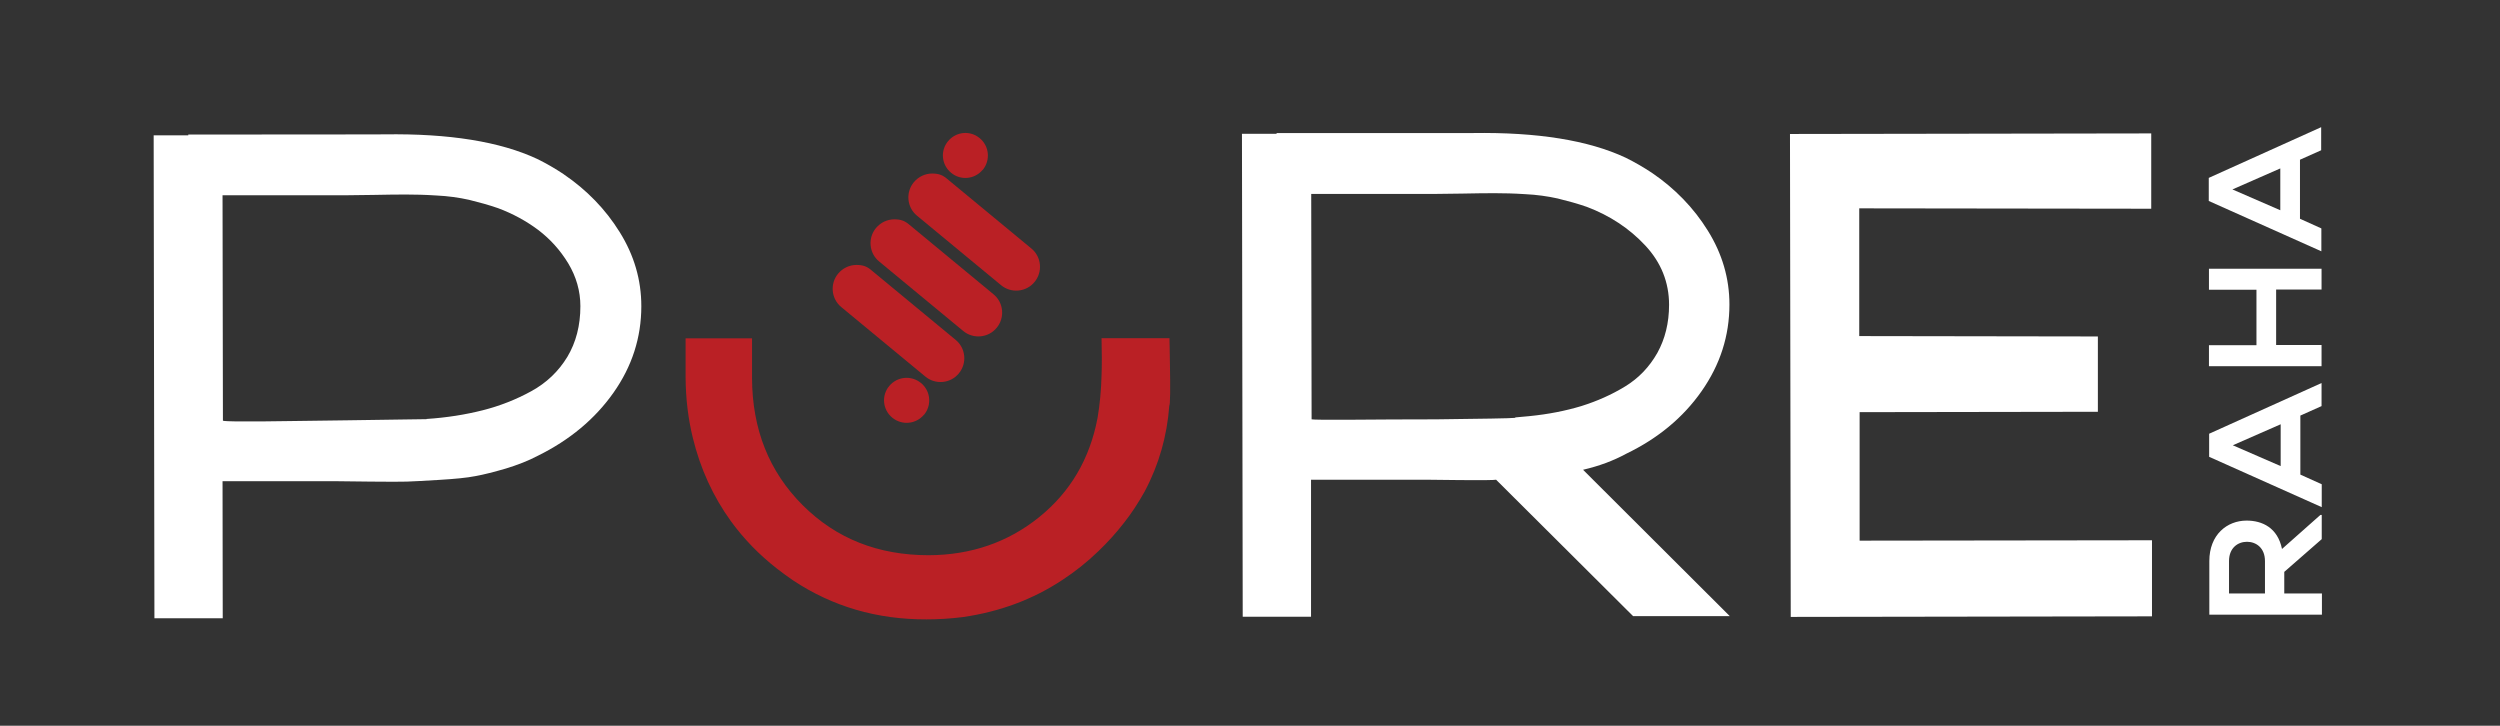
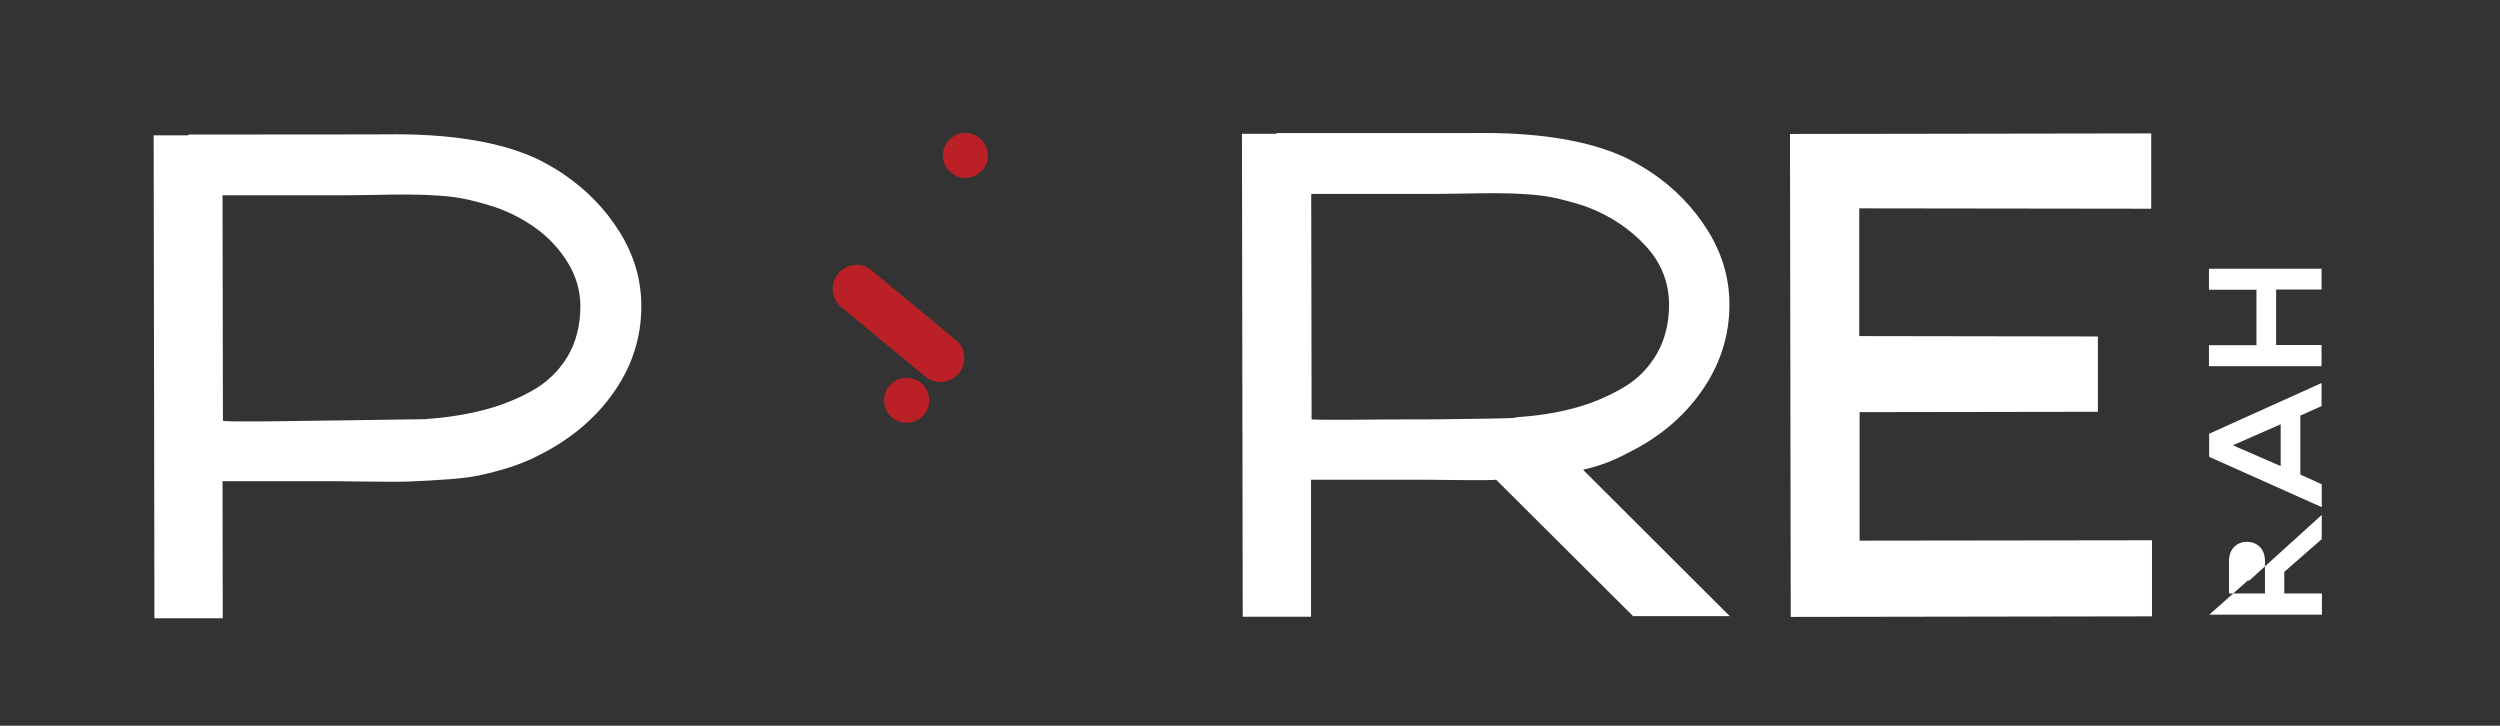
<svg xmlns="http://www.w3.org/2000/svg" version="1.1" viewBox="0 0 1321.1 383.5">
  <rect x="0" y="0" width="1321.1" height="383.5" fill="#333333" stroke="none" />
  <defs>
    <style>
      .cls-1 {
        fill: #fff;
      }

      .cls-2 {
        fill: #ba2025;
      }
    </style>
  </defs>
  <g>
    <g id="Layer_1">
      <g>
-         <path class="cls-1" d="M1226.9,272.1v12.8s-19.8,17.3-19.8,17.3v11.4s19.9,0,19.9,0v11.2s-59.5,0-59.5,0c0-9.4,0-18.9,0-28.3,0-14,9.4-21.4,19.7-21.4,8.2,0,16.4,3.7,18.7,15l20.3-18h.8ZM1177.9,313.6h19s0-17.1,0-17.1c0-7.1-4.8-10.2-9.5-10.2-4.8,0-9.5,3.2-9.5,10.2v17.1Z" />
+         <path class="cls-1" d="M1226.9,272.1v12.8s-19.8,17.3-19.8,17.3v11.4s19.9,0,19.9,0v11.2s-59.5,0-59.5,0l20.3-18h.8ZM1177.9,313.6h19s0-17.1,0-17.1c0-7.1-4.8-10.2-9.5-10.2-4.8,0-9.5,3.2-9.5,10.2v17.1Z" />
        <path class="cls-1" d="M1215.6,219.7v31.1s11.3,5.1,11.3,5.1v12.1s-59.5-26.6-59.5-26.6v-12.2s59.4-26.8,59.4-26.8v12.2s-11.2,5-11.2,5ZM1179.9,235.3l25.3,11v-22.1s-25.3,11.1-25.3,11.1Z" />
        <path class="cls-1" d="M1226.8,153h-24s0,29.3,0,29.3h24s0,11.2,0,11.2h-59.5c0,0,0-11.1,0-11.1h25.1s0-29.3,0-29.3h-25.1s0-11.1,0-11.1h59.5c0,0,0,11,0,11Z" />
-         <path class="cls-1" d="M1215.4,84.5v31.1s11.3,5.1,11.3,5.1v12.1s-59.5-26.6-59.5-26.6v-12.2s59.4-26.8,59.4-26.8v12.2s-11.2,5-11.2,5ZM1179.7,100.1l25.3,11v-22.1s-25.3,11.1-25.3,11.1Z" />
      </g>
      <g>
        <path class="cls-2" d="M488.3,219.1c-4.2,5.1-11.7,5.8-16.8,1.6-5.1-4.2-5.8-11.7-1.6-16.7,4.2-5.1,11.7-5.8,16.8-1.6,5.1,4.2,5.8,11.7,1.6,16.8Z" />
        <path class="cls-2" d="M519.3,89.7c-4.2,5.1-11.7,5.8-16.7,1.6-5.1-4.2-5.8-11.7-1.6-16.7,4.2-5.1,11.7-5.8,16.7-1.6,5.1,4.2,5.8,11.7,1.6,16.8Z" />
        <path class="cls-2" d="M506.7,197.3c-4.4,5.4-12.4,6.1-17.7,1.7l-44.4-36.7c-5.4-4.4-6.1-12.4-1.7-17.7,2.5-3,6.1-4.6,9.7-4.6s5.7.9,8,2.9l44.4,36.7c5.4,4.4,6.1,12.4,1.7,17.7Z" />
-         <path class="cls-2" d="M526.7,173.2c-4.4,5.4-12.4,6.1-17.7,1.7l-44.4-36.7c-5.4-4.4-6.1-12.4-1.7-17.7,2.5-3,6.1-4.6,9.7-4.6s5.7.9,8,2.9l44.4,36.7c5.4,4.4,6.1,12.4,1.7,17.7Z" />
-         <path class="cls-2" d="M546.7,149c-4.4,5.4-12.4,6.1-17.7,1.7l-44.4-36.7c-5.4-4.4-6.1-12.4-1.7-17.7,2.5-3,6.1-4.6,9.7-4.6s5.7.9,8,2.9l44.4,36.7c5.4,4.4,6.1,12.4,1.7,17.7Z" />
      </g>
      <path class="cls-1" d="M297.9,92.1c12.2,8.3,22.1,18.5,29.6,30.6,7.6,12.2,11.4,25.2,11.4,39.1,0,16.6-4.9,31.8-14.7,45.7-9.8,13.9-23.1,25-39.9,33.3-5.1,2.7-10.8,4.9-17,6.8-6.2,1.8-11.6,3.2-16.1,4-4.5.9-10.9,1.5-19.2,2-8.3.5-13.9.8-17,.9-3,.1-9.4.1-19.2,0-9.7-.1-15.5-.2-17.2-.2h-61c0,0,.1,72.4.1,72.4h-36.1c0,0-.4-255.2-.4-255.2h18.3s0-.4,0-.4c68.9,0,103.4-.1,103.7-.1,34.1-.5,61,3.8,80.7,13,4.9,2.4,9.5,5.1,13.9,8ZM225.4,221.4c10.7-.7,20.6-2.3,29.7-4.6,9.1-2.3,17.7-5.7,25.7-10.1,8-4.4,14.3-10.4,19-18.1,4.6-7.7,6.9-16.6,6.9-26.8,0-8-2.2-15.6-6.4-22.6-4.3-7.1-9.6-12.9-15.9-17.7-6.3-4.7-13.4-8.6-21.2-11.5-4.9-1.7-10-3.1-15.3-4.4-5.4-1.2-11.1-2-17.3-2.3-6.2-.4-11.4-.5-15.5-.5-4.1,0-10,0-17.7.2-7.7.1-13,.2-15.9.2h-63.9c0,0,.2,119.1.2,119.1,0,.2,3.5.4,10.4.4s15.4,0,25.4-.2c10-.1,20.1-.3,30.3-.4,10.2-.1,19.3-.3,27.4-.4,8-.1,12.8-.2,14.2-.2Z" />
-       <path class="cls-2" d="M618.2,190c0-4.3-.2-8.1-.2-11.3h-35.9c.2,7.5.2,14.1,0,19.8-.2,7.8-.9,15.2-2.1,22.3-4.1,21.7-14.4,39.2-30.9,52.5s-36,20-58.3,20.1c-26.8,0-49-8.8-66.7-26.5-17.7-17.7-26.6-40.1-26.7-67.1v-21h-35.1v21.1c.1,10.7,1.3,21.2,3.8,31.4,4,16.5,10.8,31.2,20.2,44.2,6.7,9.2,14.8,17.6,24.3,25,2.8,2.2,5.6,4.2,8.5,6.2,20.8,13.8,44.3,20.7,70.6,20.6,6.3,0,12.6-.4,19-1.2,19.5-2.8,37.1-9.3,52.8-19.7,6.7-4.4,13-9.4,19-15.2,5-4.8,9.5-9.8,13.6-15.1,4.1-5.2,7.6-10.7,10.8-16.4,7.5-14.1,11.8-29.2,13-45.3.5-.5.6-8.6.3-24.5Z" />
      <path class="cls-1" d="M836.6,248.3l77.5,77.3h-51.1c0,0-72.4-72.1-72.4-72.1-.7.2-6.9.3-18.4.2-11.6-.1-17.7-.2-18.4-.2h-61c0,0,0,72.4,0,72.4h-36.1s-.4-255.2-.4-255.2h18.3v-.4c7.5,0,18.4,0,32.5,0,14.1,0,27,0,38.5,0,11.6,0,22.5,0,32.7,0,34.1-.5,61,3.8,80.7,13,4.9,2.4,9.5,5.1,13.9,8,12.2,8.3,22.1,18.5,29.6,30.6,7.6,12.2,11.4,25.2,11.4,39,0,16.6-4.9,31.8-14.7,45.8-9.8,14-23.1,25-39.9,33.1-6.8,3.7-14.4,6.5-22.6,8.4ZM800.5,220.6c2.7-.2,5.2-.5,7.7-.7,10-1,19.1-2.8,27.4-5.3,8.3-2.6,16-6,23.2-10.4,7.2-4.4,12.8-10.3,17-17.7,4.1-7.4,6.2-15.9,6.2-25.4,0-11.9-4.2-22.4-12.6-31.4-8.4-9-18.7-15.8-30.9-20.4-4.9-1.7-10-3.1-15.3-4.4-5.4-1.2-11.1-2-17.3-2.3-6.2-.4-11.4-.5-15.5-.5-4.1,0-10,0-17.7.2-7.7.1-13,.2-15.9.2h-63.9c0,0,.2,119.1.2,119.1,1,.2,8.1.3,21.4.2,13.3-.1,28-.2,44.4-.2,24.8-.3,38.8-.5,42-.8Z" />
      <path class="cls-1" d="M1136.9,110.3l-154.4-.2v67.5c0,0,126.1.2,126.1.2v39.8c0,0-125.9.2-125.9.2v67.9c0,0,154.5-.2,154.5-.2v40.2c0,0-190.9.3-190.9.3l-.4-255.2,190.9-.3v39.8Z" />
    </g>
  </g>
</svg>